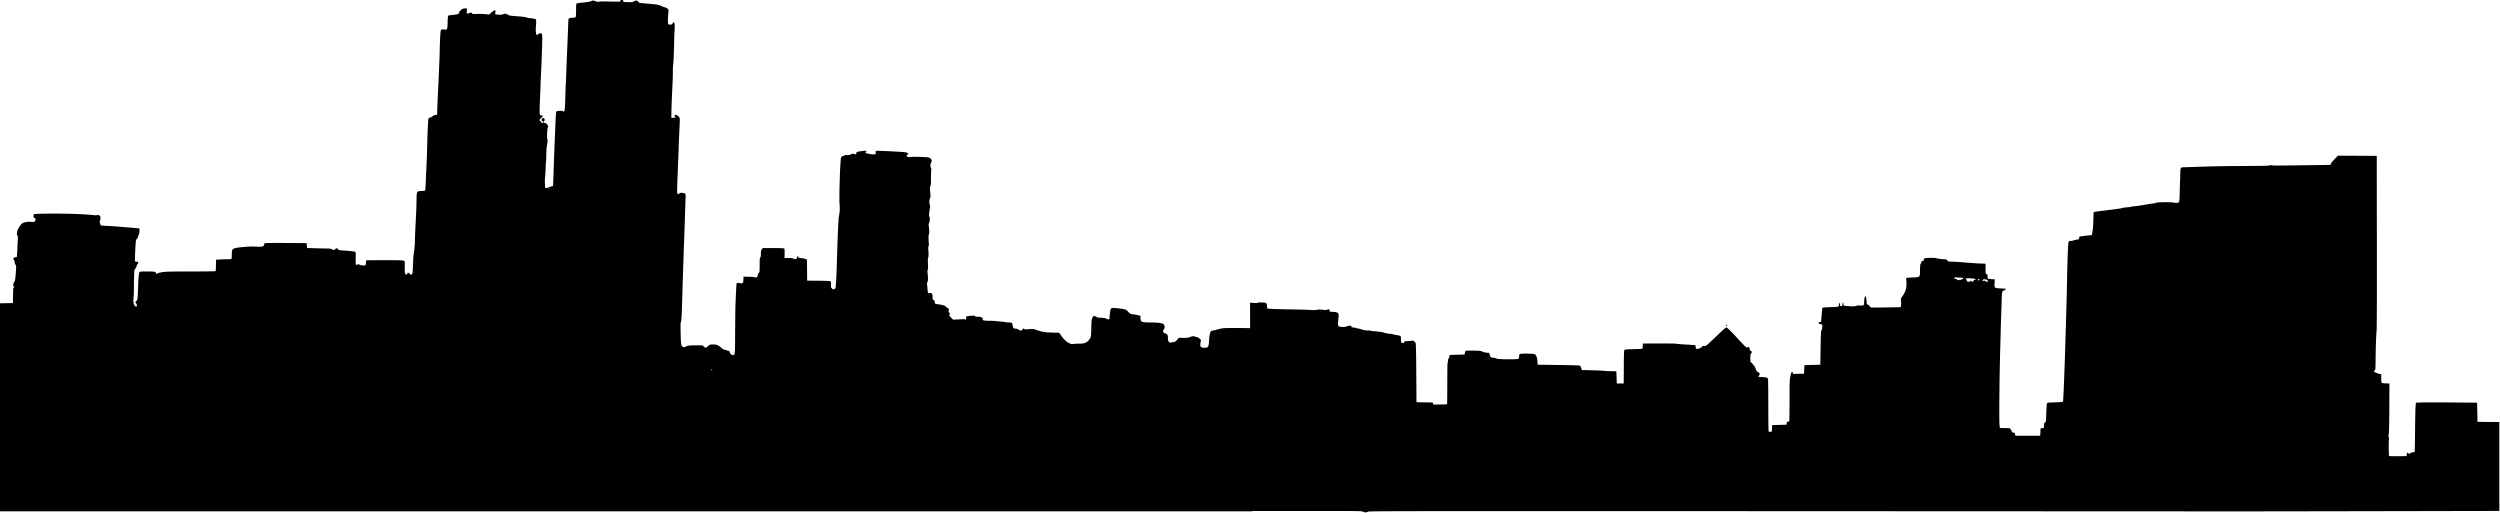
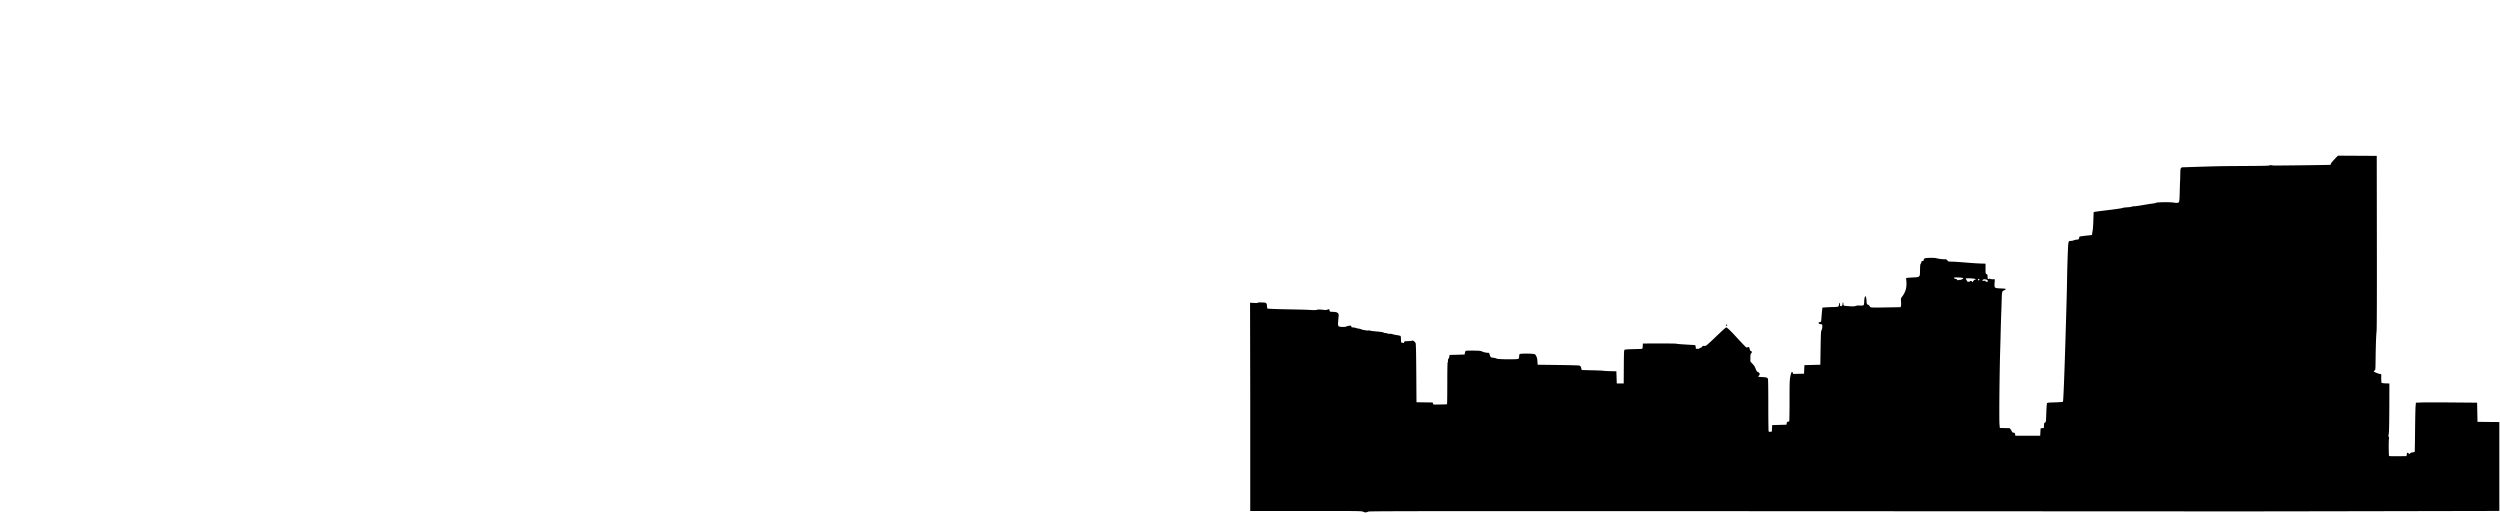
<svg xmlns="http://www.w3.org/2000/svg" viewBox="0 0 1931.1 396.56">
-   <path d="M-.565 314.627v-80.344l5.278-.086 5.278-.087.083-5.829c.072-5.107.15-5.88.63-6.243.52-.392.52-.434-.004-.822-.776-.576-.686-1.873.23-3.324.642-1.017.836-1.875 1.082-4.799.165-1.958.299-3.773.297-4.033 0-.26.056-1.228.128-2.15.1-1.29-.004-1.847-.45-2.413-.318-.405-.578-1.109-.578-1.565 0-.456-.283-1.384-.629-2.06l-.628-1.232.699-.49c.384-.268 1.02-.489 1.415-.489s.73-.106.744-.236l.131-1.181c.058-.52.188-3.073.289-5.672.1-2.6.259-5.734.35-6.965.136-1.813.071-2.319-.338-2.658-.41-.34-.466-.781-.294-2.33.165-1.489.52-2.413 1.61-4.177.787-1.275 1.84-2.532 2.412-2.876 1.639-.988 4.131-1.425 6.844-1.199 2.694.225 3 .077 3.338-1.613.167-.833.073-1.02-.707-1.402-.764-.374-.886-.602-.809-1.525.05-.596.234-1.228.41-1.404.459-.46 22.42-.571 31.976-.162 7.148.306 12.941.705 15.42 1.06.52.076 1.121-.007 1.336-.183.273-.223.73-.16 1.497.204 1.057.5 1.105.597 1.105 2.18 0 .91-.166 1.82-.369 2.023-.281.282-.272.688.038 1.717.223.742.448 1.508.5 1.703.063.232 1.711.414 4.769.528 2.57.096 7.154.396 10.187.667 3.033.271 7.5.64 9.926.82s4.608.397 4.85.483c.586.208.22 4.454-.447 5.192-.255.282-.464.849-.464 1.259s-.37 1.13-.82 1.601c-.779.813-.835 1.102-1.127 5.847-.169 2.745-.332 6.48-.362 8.3l-.055 3.308 1.2.099c1.456.12 1.753.713.9 1.797-.35.447-.737 1.266-.858 1.821-.121.555-.557 1.41-.967 1.9-.635.757-.758 1.279-.819 3.466-.04 1.417-.11 3.497-.16 4.624-.047 1.126-.084 4.332-.08 7.124.003 2.793-.12 5.983-.275 7.09-.383 2.741.035 5.629.92 6.345.375.304.921.552 1.214.552.734 0 .497-1.968-.327-2.714-.594-.538-.588-.567.318-1.517.892-.936.93-1.103 1.149-5.064.124-2.253.263-5.373.308-6.932.177-6.075.546-9.758 1.034-10.32.423-.486 1.134-.551 5.966-.551 5.733 0 6.705.19 6.705 1.305 0 .396.155.591.394.496 4.24-1.687 5.951-1.801 26.939-1.801 10.249 0 18.704-.114 18.79-.252.086-.138.2-2.182.254-4.541l.098-4.29 2.68-.163c1.473-.09 4.075-.173 5.782-.186 1.707-.012 3.231-.101 3.387-.198.157-.097.285-1.521.285-3.166 0-3.95.324-4.573 2.736-5.257 1.008-.286 3.96-.682 6.56-.88 5.365-.41 5.384-.41 10.071-.21 4.065.174 5.526-.22 5.526-1.49 0-.454.264-.913.641-1.115.446-.239 5.473-.315 16.464-.248l15.823.096.157 1.89.158 1.892 6.302.193c3.466.106 7.661.206 9.323.221 2.316.022 3.116.143 3.426.516.6.723 2.434.631 2.848-.143.455-.85 1.259-.793 2.036.146.565.682.966.796 3.32.943 6.263.39 9.5.762 9.963 1.147.416.345.471 1.106.36 4.922-.146 4.993.037 5.596 1.466 4.831.608-.325.87-.312 1.486.077.93.587 4.311.886 4.618.408.12-.188.292-1.122.38-2.075l.161-1.733 14.022-.037c11.402-.029 14.184.046 14.889.402.99.501.949.236.87 5.566-.051 3.455.02 4.128.49 4.647.726.803 1.023.767 1.454-.18.455-.997.9-.994 1.846.013.433.461 1.024.762 1.394.71.799-.115 1.011-1.644 1.26-9.073.097-2.86.24-5.554.32-5.987.533-2.898 1.117-8.338 1.066-9.926-.033-1.04.11-5.293.317-9.453l.66-13.234c.155-3.12.291-7.604.304-9.965.027-4.968.206-6.17.985-6.586.31-.166 1.646-.334 2.97-.373 1.324-.04 2.525-.218 2.668-.397.143-.178.34-2.451.437-5.05.098-2.6.33-7.918.518-11.817a845.1 845.1 0 00.756-21.742c.164-7.063.557-15.215.789-16.373.192-.958.379-1.13 1.535-1.418.724-.18 1.52-.608 1.77-.95.258-.356 1.111-.764 1.98-.949l1.528-.324.053-3.306c.03-1.818.205-6.354.39-10.08.547-10.992.623-12.637 1.027-22.215.213-5.026.416-10.769.453-12.762.17-9.207.606-16.677.999-17.07.44-.44 2.765-.54 3.57-.155.352.169.653.014.999-.514.38-.578.515-1.805.58-5.253.084-4.439.303-5.367 1.272-5.367 1.073 0 6.488-.746 6.856-.944.245-.132.6-.712.788-1.288.521-1.592 2.716-3.124 4.474-3.124 1.618 0 1.888.367 1.445 1.97-.537 1.945.4 2.633 2.166 1.59.877-.518.931-.512 1.69.201.743.698.948.728 3.869.562 1.696-.096 4.535-.027 6.307.152l3.223.327 1.765-1.613c2.416-2.208 3.645-2.162 3.017.112-.167.608-.183 1.18-.034 1.272.54.334 5.113.48 5.48.175.205-.17.933-.398 1.618-.507 1.007-.16 1.46-.05 2.379.575.846.576 1.728.821 3.466.965 1.282.105 4.246.351 6.585.546 2.445.204 4.544.538 4.936.785.375.236 1.084.426 1.575.423 1.561-.01 4.885.583 5.237.935.363.363.383 2.682.053 6.098-.113 1.167-.106 2.975.015 4.018.244 2.105.601 2.336 1.963 1.265.916-.721 2.057-.82 2.554-.221.186.224.368 1.465.404 2.757.07 2.56-.469 18.333-.952 27.87-.167 3.294-.297 6.271-.29 6.618.009.347-.165 4.884-.386 10.083-.45 10.583-.457 10.878-.365 13.628.057 1.709.146 1.97.67 1.97 1.022 0 1.602.354 1.602.979 0 .328-.181.596-.403.596-.509 0-2.118 1.812-2.118 2.386 0 .237.18.361.401.276.235-.09.55.242.76.798.351.929 1.132 1.26 1.513.643.114-.184.409-.199.728-.037.295.15.947.394 1.45.545s1.011.486 1.132.746.392.803.602 1.206c.29.558.295.84.017 1.174-.588.709-.91 8.27-.406 9.548.229.582.33 1.196.227 1.364-.104.168-.226.756-.27 1.305s-.227 1.71-.405 2.576-.347 3.695-.377 6.285c-.03 2.59-.125 4.824-.212 4.964-.087.14-.22 2.54-.294 5.33-.075 2.79-.278 5.945-.451 7.009s-.225 3.426-.116 5.248l.198 3.313 1.296-.119c.713-.065 1.492-.28 1.731-.477s1.019-.506 1.733-.688l1.299-.329.221-5.185c.122-2.851.29-7.595.375-10.541.135-4.733.657-17.976 1.406-35.688.158-3.725.376-5.887.618-6.13.511-.511 4.418-.74 4.873-.285.194.194.503.353.686.353.817 0 1.072-2.026 1.286-10.233.121-4.676.275-9.213.341-10.084.066-.87.257-5.269.424-9.775.375-10.102.515-13.625.94-23.632.183-4.333.406-10.057.494-12.72.088-2.663.243-4.976.345-5.14.322-.522 1.698-.892 3.468-.933 1.306-.03 1.791-.176 2.022-.607.167-.312.304-2.687.304-5.277 0-3.506.106-4.796.415-5.052.227-.189 2.106-.5 4.175-.693 4.41-.409 6.768-.819 7.2-1.25.482-.483 2.486-.366 3.28.19.536.376 1.165.458 2.512.33l2.112-.202c.173-.016 3.38.028 7.126.098l6.81.128.844-1.058c.85-1.065 1.736-1.393 1.794-.664.017.217.052.749.078 1.182.048.785.062.788 3.569.877 3.078.077 3.652.008 4.569-.55 1.564-.954 2.97-.854 3.542.25.459.889.481.894 5.128 1.278 9.117.754 10.534.973 12.583 1.951 1.061.506 2.114.92 2.34.92.695 0 2.74 1.075 3.088 1.625.224.353.236 1.415.037 3.308-.161 1.533-.295 3.94-.299 5.349-.006 2.95.262 3.36 2.098 3.21.95-.079 1.287-.28 1.614-.966.228-.477.551-.867.72-.867.774 0 .984 1.814.729 6.302-.143 2.513-.285 6.058-.316 7.878-.144 8.62-.439 15.84-.746 18.276-.186 1.473-.302 4.025-.257 5.672s-.115 6.821-.355 11.5c-.466 9.097-.722 16.028-.779 21.112l-.035 3.151 1.553-.082c1.832-.096 2.122-.288 1.322-.874-.756-.552-.447-1.41.503-1.395.395.006 1.254.47 1.91 1.032 1.441 1.235 1.412.805.841 12.505-.224 4.593-.443 9.91-.486 11.817s-.236 7.294-.43 11.973c-.5 12.144-.744 18.891-.775 21.427-.025 2.08.015 2.212.709 2.31.404.057 1.004-.14 1.334-.438.477-.432.938-.503 2.258-.346.913.108 1.812.405 1.999.66.186.255.307 1.427.269 2.605s-.158 4.694-.265 7.813-.267 8.153-.356 11.186c-.089 3.033-.314 9.485-.501 14.337s-.393 10.525-.459 12.604-.177 5.554-.248 7.72l-.325 9.926a2394.32 2394.32 0 00-.356 11.974c-.402 15.044-.667 20.175-1.081 20.942-.335.62-.376 2.456-.205 9.137.235 9.163.321 9.56 2.213 10.191.697.232 1.056.162 1.739-.343 1.035-.765 3.286-1.01 8.983-.978l4.076.024.856.916c.47.504 1.074.916 1.34.916s1.14-.567 1.941-1.26c1.431-1.24 1.499-1.261 3.918-1.261 2.077 0 2.702.132 3.999.844.845.464 2.002 1.313 2.572 1.888.57.574 1.421 1.127 1.891 1.23.47.102 1.209.304 1.642.45s1.182.35 1.664.455c.657.143.923.428 1.065 1.138.222 1.11 1.456 2.188 2.505 2.188 1.566 0 1.593-.269 1.68-16.858.044-8.492.127-17.213.186-19.379.181-6.76.795-18.995.966-19.272.221-.357 2.105-.335 3.082.037.606.23.941.175 1.432-.237.512-.43.657-.978.726-2.742l.086-2.206 1.26.081c.693.045 2.324.084 3.624.087 1.3.003 2.803.148 3.342.322 1.648.533 2.56-.032 2.818-1.743.14-.934.425-1.555.809-1.76.546-.293.593-.754.593-5.783 0-4.473.086-5.535.473-5.856.347-.288.475-1.072.484-2.954.01-2.231.109-2.68.773-3.493l.762-.932 8.07.024c5.622.016 8.181.133 8.433.385.238.238.336 1.545.286 3.823l-.074 3.462h3.03c2.244 0 3.259.134 3.906.517 1.269.749 2.447.37 2.774-.894.308-1.19 1.058-1.606.94-.522-.075.685.064.746 2.258.99 1.286.143 2.808.456 3.382.696l1.044.437.084 8.132.084 8.132 8.797.084c5.985.057 8.934.198 9.228.441.303.252.409 1 .356 2.524-.068 1.978 0 2.24.77 3.01.715.715.97.797 1.694.543a1.705 1.705 0 001.08-1.15c.309-1.159.779-10.593 1.086-21.837.402-14.72 1.111-31.09 1.412-32.613.774-3.92.936-6.775.588-10.358-.467-4.806.507-34.39 1.175-35.698.266-.52.881-.984 1.616-1.22.653-.208 1.316-.498 1.474-.643.158-.145.896-.18 1.64-.079 1.015.14 1.714.017 2.783-.485 1.65-.775 1.867-.8 2.658-.307.756.473 1.613.137 1.613-.631 0-.33.177-.743.394-.917.495-.396 6.69-1.16 7.142-.88.224.138.171.455-.159.958-.485.742-.475.756.713.958.663.113 1.702.333 2.308.49.607.156 1.832.285 2.723.286 1.452.003 1.64-.077 1.812-.76.105-.42.106-.986 0-1.259-.117-.303.02-.575.352-.703.298-.114 5.59.05 11.76.364 9.929.505 11.337.642 12.26 1.186l1.041.615-.819.76c-.45.417-.764.925-.696 1.128.153.458 1.793.923 2.486.705.713-.225 5.978-.218 10.666.014 3.133.155 4.136.321 4.94.818 1.214.75 1.646 2.177.972 3.212-.688 1.057-.874 3.535-.324 4.32.35.5.408 1.154.243 2.77-.118 1.162-.196 3.945-.172 6.184.033 3.172-.07 4.307-.47 5.149-.366.77-.46 1.544-.33 2.705.565 5.038.569 5.431.065 6.638-.594 1.421-.666 4.349-.129 5.21.293.468.289 1.116-.017 2.91-.647 3.79-.767 5.65-.39 6.026.542.543.429 4.057-.158 4.896-.36.513-.451 1.098-.318 2.04.472 3.352.574 6.215.236 6.622-.399.48-.473 3.058-.185 6.482.132 1.575.072 2.565-.187 3.047-.26.486-.31 1.354-.16 2.71.297 2.652.216 5.577-.173 6.304-.196.367-.233 2.067-.097 4.512.156 2.804.114 4.049-.148 4.364-.238.287-.3 1.089-.179 2.293.516 5.097.512 6.135-.022 7.26-.375.791-.469 1.496-.322 2.423.115.719.282 2.37.373 3.669.09 1.299.318 2.456.505 2.571.187.116.692.077 1.123-.087.63-.24.927-.163 1.523.398.626.588.74 1.003.74 2.696 0 1.845.062 2.025.788 2.3.627.24.788.519.788 1.372 0 .59.177 1.216.394 1.39s1.669.487 3.228.692c3.038.399 4.727 1.019 5.205 1.911.163.306.725.706 1.249.888.773.27.952.509.952 1.275 0 .519-.157 1.04-.348 1.158-.224.139-.046.496.498 1.001.608.564.751.882.506 1.127-.628.628-.351 1.352 1.09 2.857l1.432 1.493 3.531-.154c1.943-.085 3.745-.19 4.004-.232s.934.029 1.497.16c1.004.233 1.024.216 1.024-.852 0-.599.178-1.229.394-1.4.217-.17 1.69-.398 3.275-.505 2.333-.158 2.955-.106 3.268.272.263.316.99.467 2.255.467 2.443 0 3.727.644 3.727 1.868 0 .861.083.916 1.655 1.083.91.097 1.796.172 1.969.167 1.574-.043 4.414.048 5.83.189l3.308.327a39.09 39.09 0 002.667.169c.6.007 1.239.123 1.418.256.18.133 1.362.266 2.628.295 3.045.07 3.393.29 3.629 2.283.243 2.052.625 2.5 2.129 2.5.769 0 1.63.287 2.369.788.638.434 1.414.788 1.724.788.597 0 1.554-.79 1.554-1.283 0-.16.284-.292.63-.292s.63.162.63.361c0 .264.83.296 3.073.118 3.982-.316 3.649-.348 6.38.61 4.985 1.747 7.067 2.006 16.758 2.084.685.005 1.021.316 1.781 1.646 1.365 2.39 4.562 5.515 6.59 6.443 1.485.68 1.968.754 3.652.56 1.068-.122 2.975-.2 4.239-.174 3.14.065 5.297-.609 6.729-2.103 1.939-2.023 2.303-3.026 2.383-6.552.19-8.397.301-10.119.709-10.87.234-.434.525-1.001.646-1.261.346-.745 1.484-.737 2.544.018.808.575 1.477.707 3.961.78 2.111.064 3.145.229 3.52.562.29.26 1.025.522 1.631.58 1.032.101 1.106.047 1.143-.837.054-1.262.402-4.395.68-6.123.297-1.839 1.023-2.049 5.425-1.567 5.572.61 6.827.995 8.097 2.478 1.313 1.533 2.523 2.216 3.94 2.223.571.003 2.103.264 3.402.58l2.364.573.026 1.8c.044 2.984.876 3.325 8.14 3.337 4.972.007 8.396.432 9.543 1.181 1.06.694 1.308 2.954.443 4.054-1.253 1.592-.798 2.668 1.457 3.443 1.352.465 1.582.989 1.629 3.711.026 1.512.169 1.964.833 2.628.546.547.972.728 1.339.571.295-.127 1.23-.33 2.076-.45 1.33-.19 1.72-.428 2.885-1.767l1.346-1.548 3.288.077c2.826.067 3.608-.034 5.555-.714 1.532-.535 2.441-.701 2.807-.513.298.154 1.094.38 1.77.502.676.122 1.786.67 2.467 1.217 1.09.876 1.214 1.109 1.033 1.946-.924 4.284-.426 5.205 2.81 5.205 2.814 0 3.208-.529 3.466-4.653.409-6.528 1.081-8.565 2.836-8.59.36-.005 1.647-.289 2.86-.63 4.978-1.404 5.039-1.41 16.104-1.38 5.911.015 10.98.116 11.265.226.477.183.517 5.625.517 70.79l.003 70.592H-.562v-80.344zm550.543-29.06c-.203-.202-.473-.262-.6-.135-.128.128-.028.36.222.514.588.363.854.098.378-.378zM418.675 93.41c-1.091-1.206.525-2.973 1.672-1.826.758.758.247 2.458-.74 2.458-.198 0-.617-.285-.932-.632z" />
  <path d="M1053.066 395.324c-1.352-.62-2.03-.63-44.35-.63h-42.977v-83.81l-.144-77.036 5.08.245 1.881-.515 3.559.1c1.88.053 2.544.693 2.544 2.658 0 .963.167 1.81.394 1.99.235.188 5.606.418 13.313.571 16.383.326 16.352.325 20.447.57 2.334.14 3.761.087 4.46-.166.77-.278 1.812-.288 4.13-.04 2.572.276 3.255.255 3.992-.124.966-.496 1.895-.114 1.599.658-.211.549.502 1.075 1.45 1.071 4.605-.02 5.859.739 5.564 3.366-.097.868-.267 2.783-.377 4.256-.267 3.571-.045 3.87 3.002 4.042 1.248.07 2.575-.02 2.949-.2.772-.374 2.197-.71 3.357-.793.599-.042.812.115.889.653.083.586.302.711 1.26.723.638.007 1.727.218 2.42.468.693.25 1.594.456 2 .459.408.003 1.188.205 1.734.451 1.309.59 5.13 1.208 5.916.959.342-.109.792-.064 1 .098s2.506.47 5.105.684c2.914.239 4.994.559 5.425.833.384.245 1.19.445 1.793.445s1.18.136 1.282.303c.103.166.87.272 1.704.236.834-.036 1.858.101 2.274.305.416.204 1.888.527 3.27.718 1.383.19 2.654.486 2.824.656s.316 1.408.322 2.749c.01 1.82.116 2.417.42 2.355.223-.045.684.066 1.025.248.518.278.678.202.983-.468.2-.44.448-.804.55-.809.102-.005 1.32-.056 2.706-.112s2.777-.213 3.089-.346c.598-.256 1.82.653 2.533 1.885.263.455.41 6.92.523 23.16l.157 22.53 6.234.085 6.234.086.297.78.297.782h5.188c2.854 0 5.264-.123 5.357-.273.093-.15.18-7.524.192-16.385.017-11.261.125-16.113.362-16.113.206 0 .267-.36.155-.919-.128-.638-.003-1.15.409-1.673.325-.414.639-1.241.695-1.838l.104-1.084 5.815-.157 5.816-.158.26-1.255c.144-.69.394-1.388.556-1.55.166-.166 2.733-.264 5.898-.223 5.033.063 5.747.14 7.02.76.78.378 2.27.76 3.31.848l1.89.16.477 1.418c.693 2.062.742 2.101 2.903 2.345 1.087.123 2.195.42 2.461.66.65.587 16.152.722 16.843.148.249-.206.486-1.086.539-1.996.088-1.524.154-1.64 1.04-1.827 1.228-.261 7.036-.264 9.429-.005 1.814.196 1.89.242 2.661 1.62.61 1.089.836 2.04.97 4.096l.174 2.679 15.597.194c8.579.107 15.99.301 16.469.432 1.031.28 1.228.542 1.664 2.209l.33 1.26 8.02.195c4.412.106 8.375.281 8.809.388s2.843.239 5.356.291l4.57.096.157 4.715.157 4.714H1254.215l.082-12.805c.07-10.86.154-12.863.55-13.192.322-.267 2.447-.432 6.85-.53 3.51-.077 6.553-.195 6.76-.262.228-.072.417-.912.474-2.105l.094-1.986 12.761-.033c7.02-.018 12.904.07 13.077.195.173.126 3.293.4 6.932.608 3.64.208 6.9.404 7.247.435.5.044.663.345.788 1.459l.158 1.403 1.329.032c.827.02 1.389-.124 1.487-.38.086-.225.442-.41.79-.41s.874-.367 1.168-.816c.428-.653.71-.781 1.41-.641.484.096 1.258-.023 1.729-.268.47-.244 3.348-2.837 6.396-5.762 6.32-6.067 8.755-8.268 9.142-8.268.545 0 3.176 2.455 6.416 5.987a648.43 648.43 0 006.28 6.737c2.728 2.873 3.009 3.083 3.609 2.708.974-.608 1.566-.196 1.797 1.25.154.964.409 1.389.99 1.654.947.431.971.704.153 1.745-.52.661-.63 1.278-.63 3.538v2.738l1.52 1.628c1.6 1.714 1.85 2.125 2.784 4.572.439 1.151.826 1.624 1.592 1.95 1.38.583 1.733 1.918.723 2.736-.397.322-.626.681-.508.799.117.117 1.248.253 2.513.301 3.73.142 4.685.435 4.98 1.527.138.515.249 9.786.246 20.604-.003 11.306.115 19.789.28 19.953.156.157.763.239 1.348.183l1.064-.102.158-2.52.157-2.521 5.515-.158 5.514-.157.157-1.103c.127-.885.314-1.124.946-1.209.433-.058.894-.207 1.025-.332.13-.124.24-7.38.24-16.122.004-15.586.05-16.458 1.065-20.44.418-1.64 1.007-1.979 1.445-.828l.312.822 4.18-.088 4.18-.088.157-3.308.157-3.309 6.145-.157 6.144-.158.203-13.014c.168-10.814.28-13.105.667-13.55.598-.687.936-3.96.459-4.437-.194-.193-.732-.351-1.196-.351-.935 0-1.82-.809-1.364-1.247.157-.152.64-.323 1.074-.38.763-.103.795-.206 1.014-3.258.125-1.733.338-4.214.473-5.514l.246-2.363 2.678-.205c1.473-.113 4.07-.22 5.772-.236 1.7-.018 3.35-.17 3.665-.338.366-.196.653-.844.796-1.8.175-1.168.289-1.376.523-.958.164.293.257.92.207 1.394-.066.62.066.893.475.976.868.178 1.481-.53 1.481-1.707 0-.586.142-1.065.315-1.065s.315.488.315 1.085c0 .596.162 1.184.36 1.306.197.122 2.059.33 4.136.463 2.993.191 4.047.145 5.076-.22.811-.289 1.903-.402 2.904-.302.883.089 2.017.051 2.52-.083.915-.243.917-.25 1.098-3.302.287-4.853 1.438-5.102 1.77-.382.19 2.69.22 2.771 1.101 3.078.498.174 1.118.726 1.377 1.227.457.883.552.914 3.063.98a111.2 111.2 0 003.852.041c.693-.014 4.796-.085 9.118-.158l7.858-.132.253-.934c.14-.513.164-2.022.055-3.353-.197-2.399-.189-2.432.908-3.939 3.016-4.14 3.819-7.829 3.005-13.808-.081-.597.17-.644 4.799-.892 6.198-.331 5.888-.028 5.958-5.842.038-3.112.17-4.403.484-4.756.238-.266.48-.838.54-1.272.08-.592.323-.812.974-.887.676-.078.866-.265.866-.856 0-.45.274-.902.678-1.118 1.006-.538 7.716-.633 9.248-.13 1.238.406 4.687.817 6.687.797.76-.007 1.184.219 1.689.901.606.82.852.91 2.45.903 2.058-.01 5.79.229 13.752.877 3.119.254 7.373.516 9.453.584l3.78.122v3.826c0 3.763.015 3.832.789 4.222.661.334.786.62.786 1.801 0 1.741.312 2.3 1.06 1.9.334-.178.729-.18 1.005-.006.251.159 1.15.29 2 .293l1.543.005-.183 2.827c-.258 3.97-.2 4.024 4.626 4.24 2.061.092 3.818.238 3.904.324.276.276-.564 1.049-1.355 1.247-1.262.317-1.544 1.291-1.646 5.7-.053 2.252-.151 5.513-.22 7.247a1285.13 1285.13 0 00-.648 20.481c-.09 3.813-.236 9.272-.327 12.131-.541 17.148-.898 53.738-.562 57.664l.256 2.993 3.83.088 3.83.089.781 1.024c.43.564.835 1.304.9 1.645.084.435.448.667 1.218.778.977.14 1.117.28 1.257 1.26l.158 1.103h19.22l.158-2.836.158-2.836 1.26-.157 1.26-.158.095-1.983c.082-1.737.184-2.017.82-2.259.715-.272.73-.376.928-6.525.11-3.437.31-6.807.442-7.49.277-1.424-.476-1.27 7.613-1.562 2.497-.09 4.677-.3 4.844-.468.34-.34 1.276-24.672 2.272-59.12l.488-16.857c.177-6.152.375-14.944.44-19.536.065-4.593.287-12.746.494-18.118.417-10.797.357-10.544 2.5-10.57.617-.008 1.689-.237 2.382-.51.693-.274 1.676-.484 2.183-.468 1.15.037 1.756-.443 1.756-1.392 0-.401.137-.815.305-.919.306-.189 3.984-.683 7.257-.974 2.38-.213 2.521-.292 2.521-1.427 0-.549.146-1.51.324-2.137.178-.627.426-4.114.551-7.75l.228-6.61.788-.222c.433-.122 3.269-.518 6.302-.88 9.647-1.154 14.9-1.904 15.254-2.18.189-.149 1.728-.356 3.421-.462 1.693-.106 3.35-.338 3.682-.516s1.215-.323 1.963-.323c1.181 0 3.166-.296 10.813-1.61.867-.15 2.427-.366 3.466-.482s2.175-.376 2.521-.58c.869-.51 11.283-.615 13.707-.138 1.023.2 2.351.273 2.952.16 1.39-.26 1.422-.44 1.65-9.324.096-3.726.212-7.129.258-7.562s.105-2.71.132-5.06c.06-5.18.193-5.46 2.617-5.52.928-.022 4.522-.132 7.988-.244 16.523-.533 21.022-.63 32.456-.692 22.548-.124 25.507-.183 25.912-.52.22-.182.845-.233 1.42-.116.565.115 1.594.22 2.287.234 3.343.067 42.904-.425 43.248-.538.216-.07.394-.41.394-.752 0-.353 1.18-1.865 2.717-3.48l2.717-2.854 15.007.081 15.007.082.086 66.644c.056 43.54-.024 67.463-.232 69.007-.334 2.485-.629 11.27-.763 22.775-.078 6.65-.102 6.878-.767 7.344-.378.265-.687.583-.687.708 0 .34 3.795 1.898 4.884 2.007l.945.094v3.213c0 1.768.143 3.357.318 3.532.174.175 1.592.36 3.15.41l2.834.092-.059 18.249c-.039 12.106-.182 18.977-.424 20.413-.28 1.658-.278 2.269.008 2.613.237.286.29.829.144 1.487-.312 1.41-.213 12.907.114 13.235.144.144 3.23.223 6.857.176l6.594-.085.158-1.236c.174-1.361.635-1.723 1.252-.98.509.613 1.235.621 1.467.017.108-.28.807-.55 1.75-.674.865-.115 1.628-.366 1.697-.559.07-.192.195-7.58.278-16.42.084-8.838.264-17.275.4-18.748l.246-2.678 4.569-.158c2.513-.086 13.147-.086 23.632 0l19.064.158.157 7.405.158 7.405 8.429.083 8.429.084v68.654l-94.451.185c-51.948.102-101.4.177-109.892.168-8.492-.01-162.34-.083-341.883-.162-278.91-.123-326.57-.08-327.389.296-1.704.793-2.471.827-3.894.174zM1524.33 217c.375-.507 1.004-.971 1.398-1.031.698-.106.7-.118.087-.454-.978-.537-7.405-.776-7.405-.276 0 .22.219.582.487.805.267.222.418.582.335.8-.267.696 2.073 1.118 2.486.448.305-.493 1.418-.37 1.418.158 0 .73.445.563 1.194-.45zm11.095-.05c0-1.273-3.81-1.724-4.047-.478-.099.523.029.575 1.022.414.65-.106 1.135-.054 1.135.121 0 .354 1.304.908 1.654.702.13-.076.236-.418.236-.758zm-21.708-.74c.384.237 2.802-.769 2.802-1.165 0-.144-.319-.335-.709-.424-1.044-.24-5.652-.437-6.107-.263-.678.26-.087 1.043.787 1.043.498 0 .997.258 1.234.638.323.518.516.574 1.028.3.346-.185.78-.243.965-.129zm15.249-.2c0-.243-.249-.49-.552-.549-.543-.104-.768.564-.335.997.33.33.887.05.887-.448zm-195.835 35.155c0-.324.206-.479.551-.412.304.058.552.244.552.412s-.248.355-.552.413c-.345.067-.551-.088-.551-.413z" />
</svg>